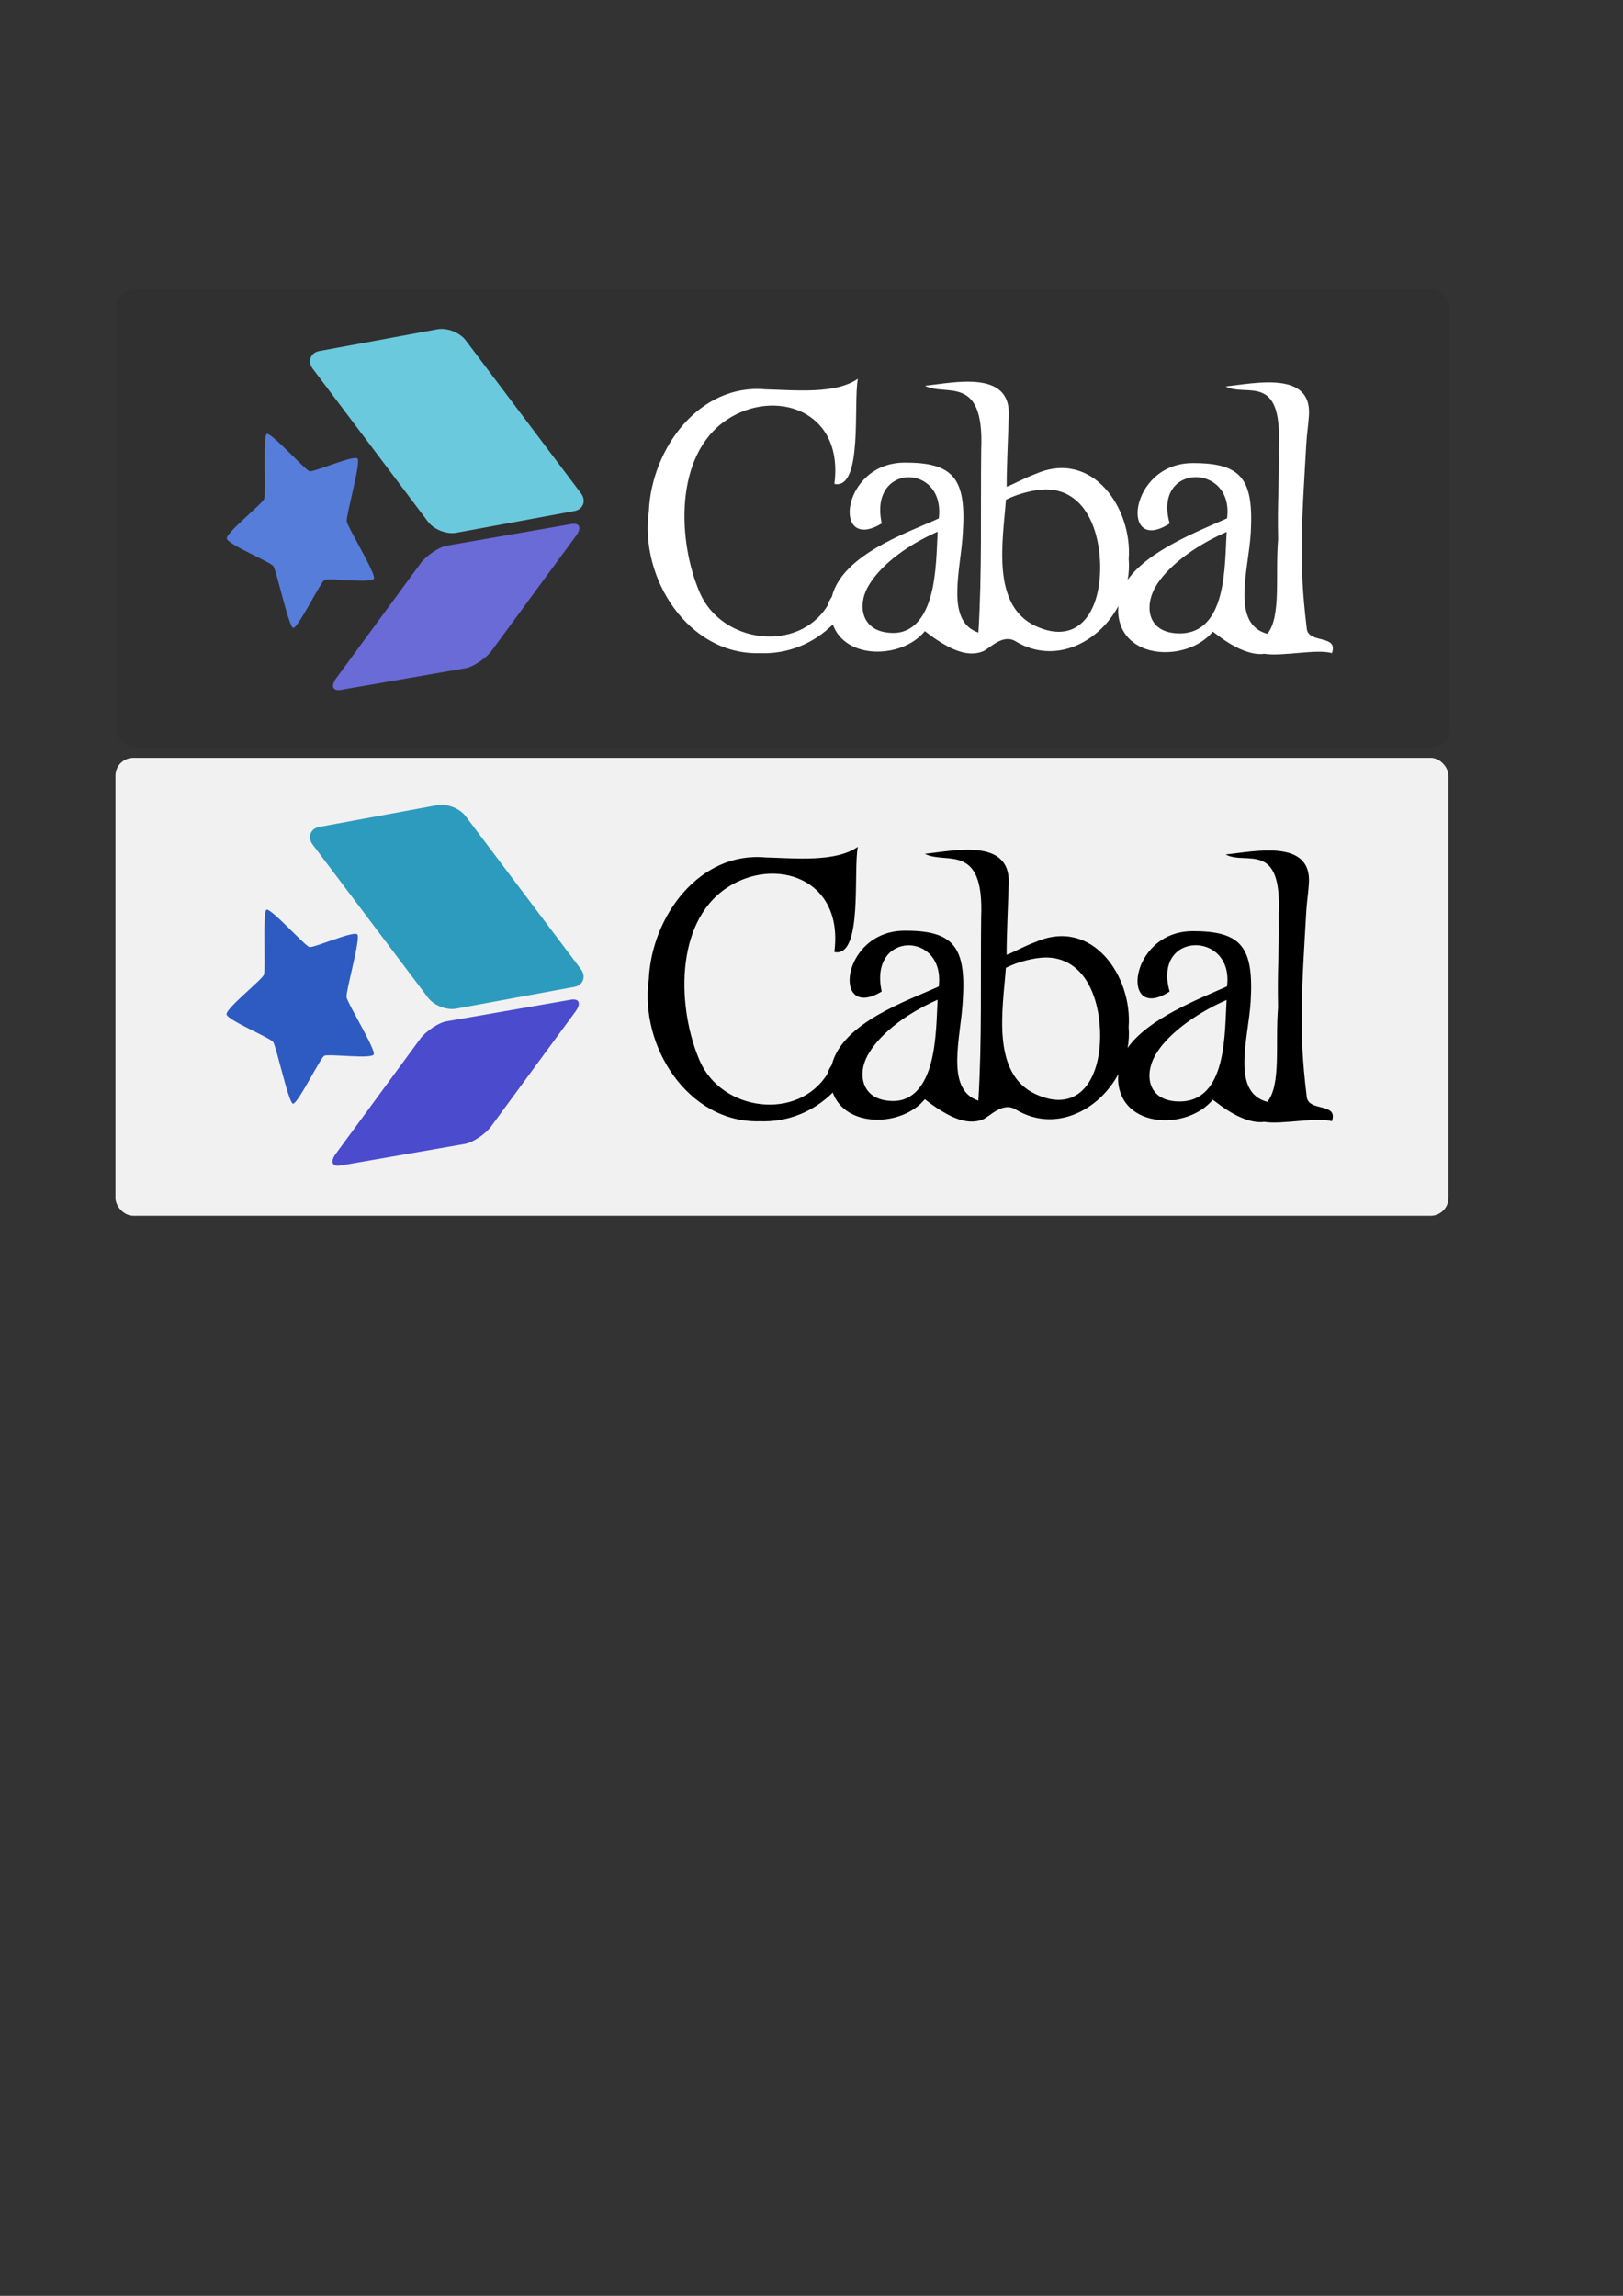
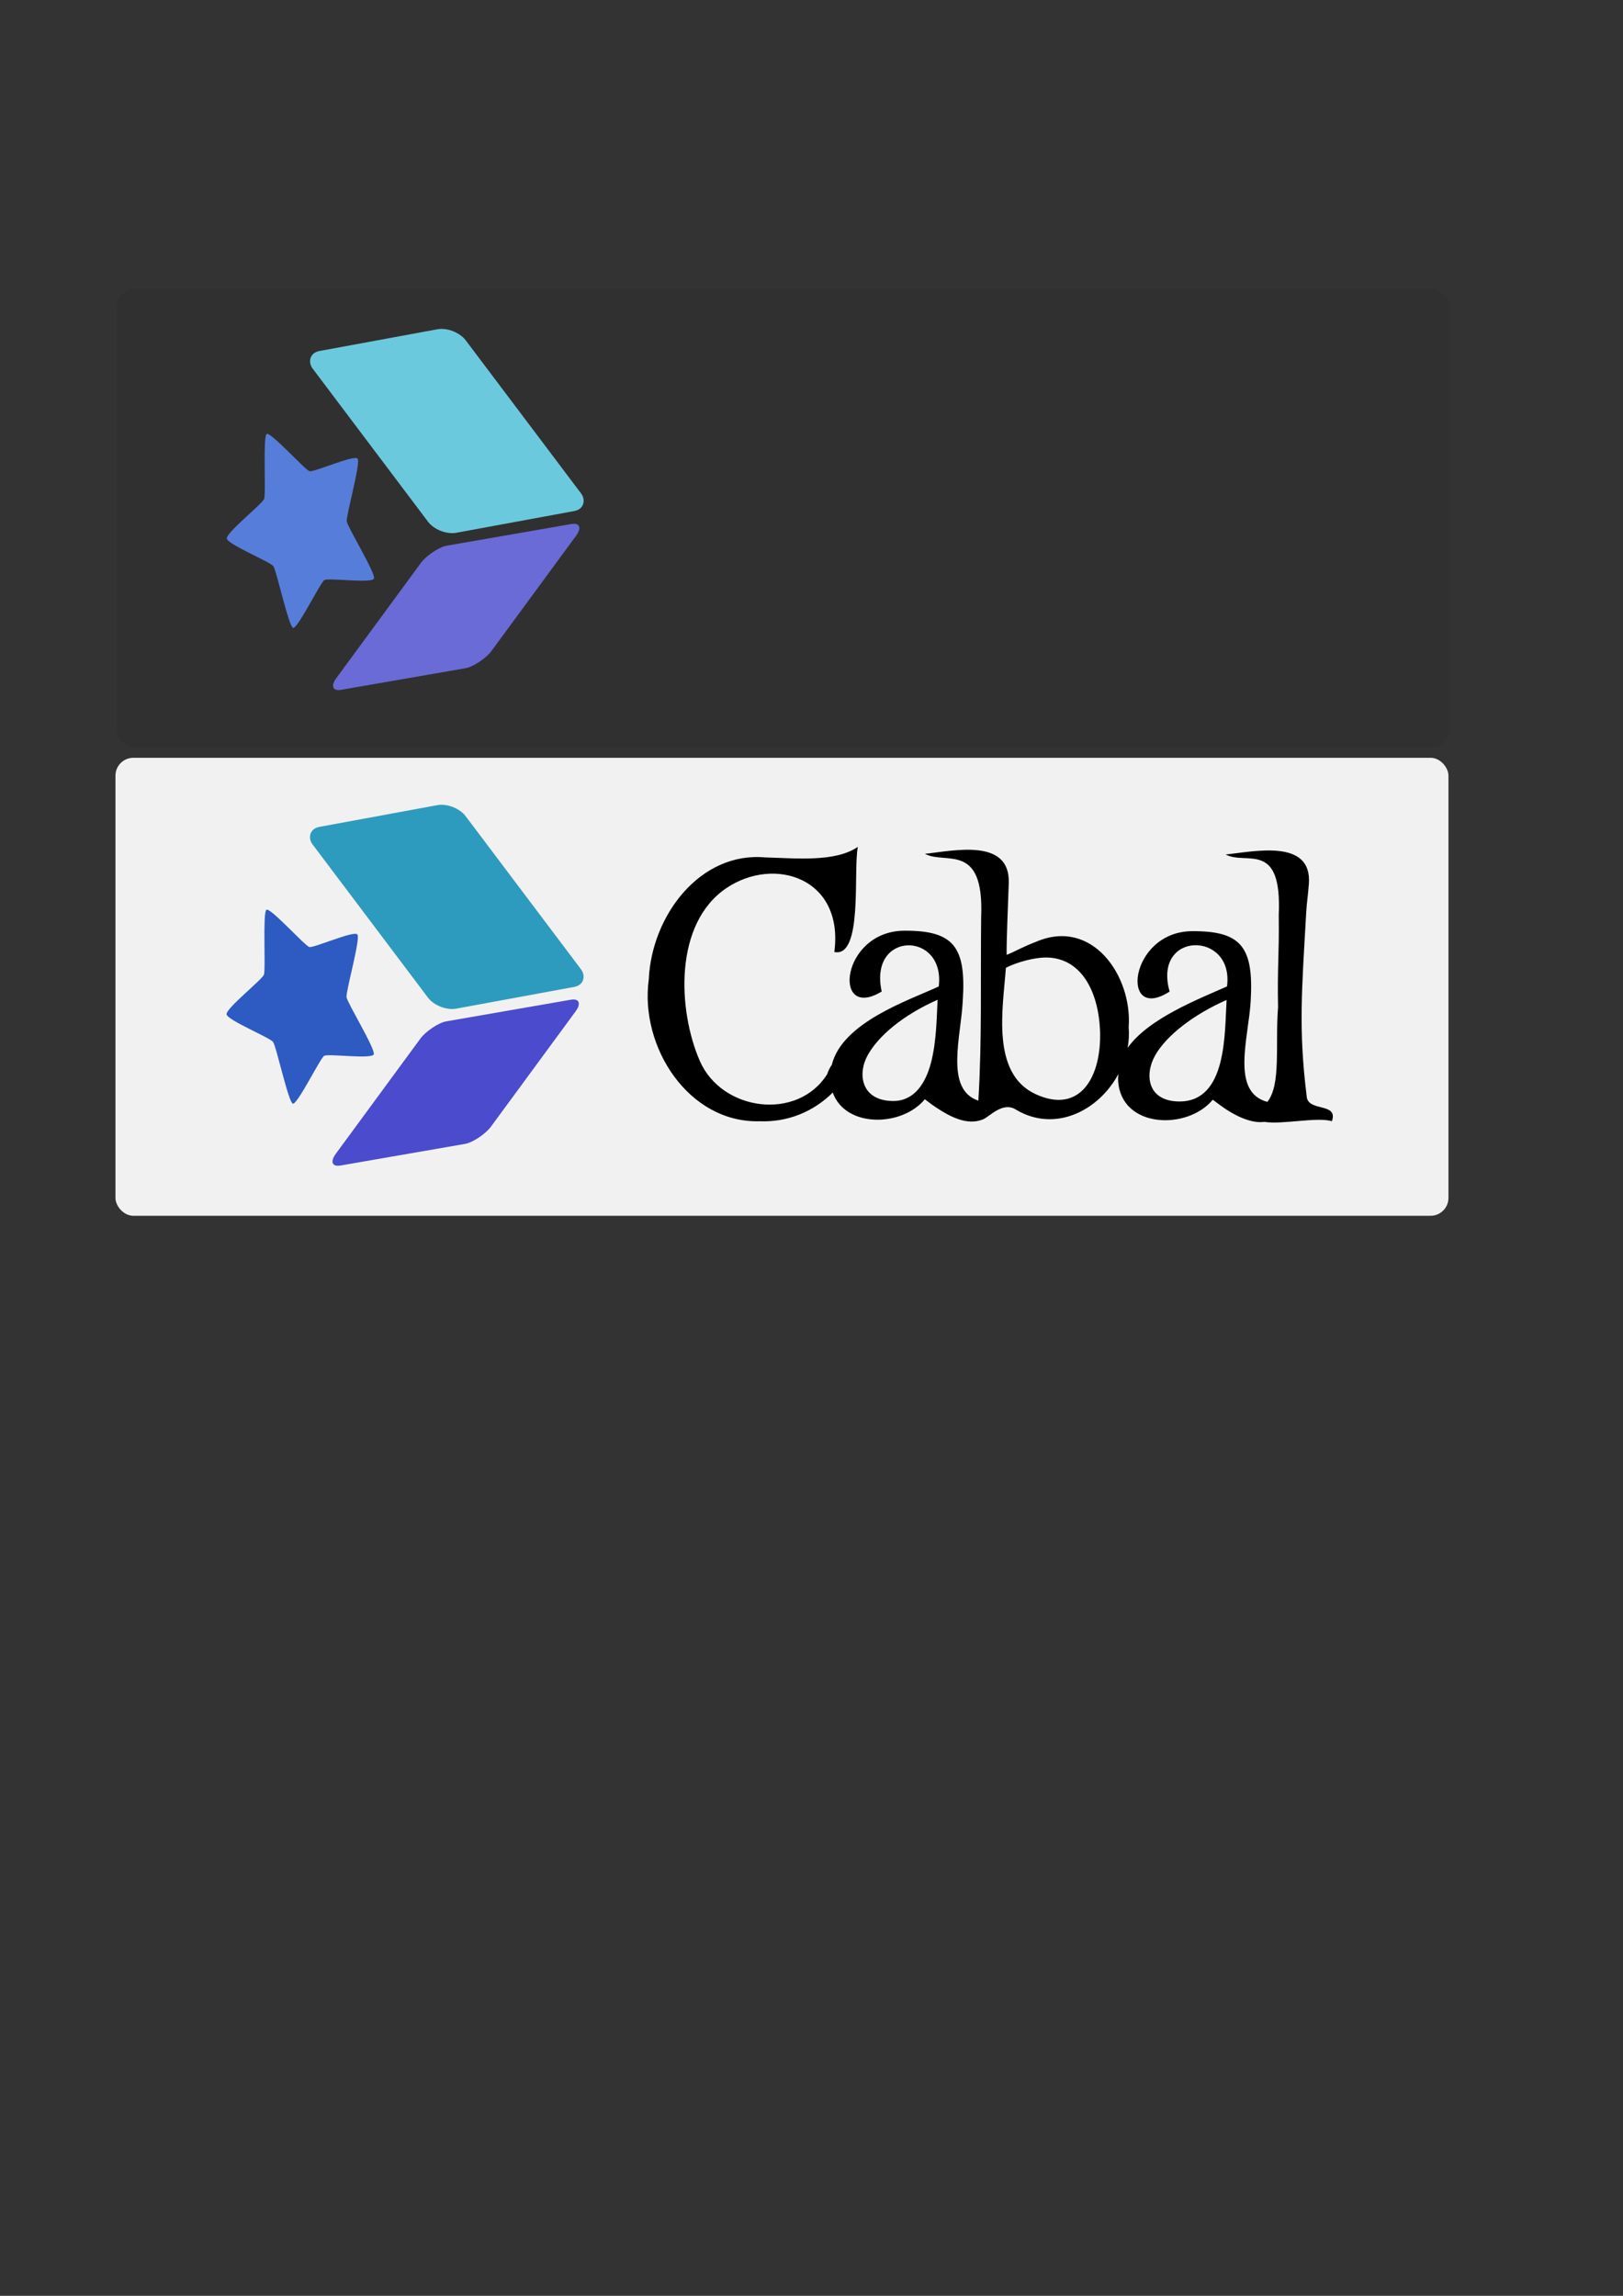
<svg xmlns="http://www.w3.org/2000/svg" xmlns:ns1="http://inkscape.sourceforge.net/DTD/sodipodi-0.dtd" xmlns:ns2="http://www.inkscape.org/namespaces/inkscape" width="744.094" height="1052.362" id="svg2" ns1:version="0.32" ns2:version="0.42.2" ns2:export-filename="Cabal-With-Text-Light-Dark.png" ns2:export-xdpi="90.000000" ns2:export-ydpi="90.000000" ns1:docbase="/home/cale" ns1:docname="Cabal.svg">
  <rect width="100%" height="100%" fill="#333333" stroke="none" />
  <defs id="defs4" />
  <ns1:namedview id="base" pagecolor="#ffffff" bordercolor="#666666" borderopacity="1.0" ns2:pageopacity="0.0" ns2:pageshadow="2" ns2:zoom="1.0000000" ns2:cx="506.92330" ns2:cy="608.66875" ns2:document-units="px" ns2:current-layer="layer1" showguides="true" ns2:guide-bbox="true" ns2:window-width="1061" ns2:window-height="911" ns2:window-x="48" ns2:window-y="54" />
  <g ns2:label="Layer 1" ns2:groupmode="layer" id="layer1">
    <path style="font-size:202.722px;font-style:normal;font-variant:normal;font-weight:normal;font-stretch:normal;text-align:start;line-height:125%;writing-mode:lr-tb;text-anchor:start;fill:#ffffff;fill-opacity:1;stroke:none;stroke-width:1px;stroke-linecap:butt;stroke-linejoin:miter;stroke-opacity:1;font-family:Georgia" d="M 393.477,388.263 C 383.15,395.381 365.133,393.48 351.071,393.106 C 321.12,390.367 298.937,419.798 297.633,448.981 C 293.357,479.898 315.857,514.957 348.508,514.044 C 361.324,514.54 373.138,509.664 381.977,500.888 C 387.759,517.142 413.651,516.739 424.196,503.95 C 425.239,504.706 426.538,505.861 429.621,507.897 C 435.787,511.967 443.646,516.125 450.821,513.2 C 453.887,511.95 459.964,504.789 466.039,508.763 C 483.988,519.429 503.962,509.118 512.914,492.419 C 512.843,493.484 512.751,494.531 512.821,495.669 C 514.271,517.369 544.579,518.258 556.196,504.169 C 557.373,505.057 558.853,506.147 560.264,507.176 C 565.477,510.979 573.445,515.228 579.821,514.325 C 588.164,515.655 603.747,511.98 610.821,514.013 C 613.895,505.12 599.702,510.097 599.477,502.325 C 595.708,471.825 597.39,454.133 599.258,418.825 C 599.722,412.828 600.157,414.432 600.508,405.169 C 601.3,384.3 575.002,390.461 562.102,391.763 C 571.47,396.876 588.01,384.876 586.446,419.419 C 586.689,438 585.762,443.138 586.133,461.825 C 584.741,478.787 587.64,497.102 581.227,505.169 C 564.352,500.748 572.757,475.928 573.571,459.106 C 575.202,434.354 569.499,426.773 546.727,426.919 C 517.554,427.106 512.065,469.672 531.914,455.794 C 525.399,426.834 566.08,426.654 562.727,452.231 C 549.96,457.97 526.723,466.837 517.164,480.419 C 517.719,477.291 517.912,474.091 517.633,470.856 C 519.382,447.674 499.968,420.853 475.008,431.856 C 469.132,434.056 465.695,436.203 461.696,437.763 C 461.586,431.191 462.313,415.556 462.664,404.856 C 463.35,383.984 437.127,390.148 424.227,391.45 C 433.595,396.564 451.454,385.707 450.008,420.481 C 449.664,448.509 450.436,476.776 448.727,504.606 C 433.244,499.445 440.774,475.353 441.571,458.888 C 443.202,434.136 437.499,426.554 414.727,426.7 C 385.554,426.887 380.065,469.453 399.914,455.575 C 393.752,426.615 433.656,426.789 430.571,452.263 C 416.789,458.648 386.371,468.656 381.539,488.169 C 380.703,489.411 379.954,490.783 379.446,492.419 C 365.999,513.985 331.079,509.618 320.977,486.294 C 310.875,462.97 309.089,423.298 333.352,407.075 C 355.217,392.456 387.142,402.475 382.696,436.45 C 395.946,439.262 391.274,398.924 393.477,388.263 z M 477.633,439.981 C 492.232,440.741 502.655,454.091 503.508,472.2 C 504.386,493.888 496.09,509.257 474.883,501.575 C 455.307,490.241 459.992,462.261 461.352,443.7 C 466.948,440.861 472.767,439.728 477.633,439.981 z M 430.039,458.356 C 429.639,465.64 429.597,477.299 427.04,487.108 C 424.482,496.917 418.446,504.783 408.946,504.763 C 394.579,504.732 392.343,492.836 397.157,483.928 C 401.971,475.02 414.231,465.322 430.039,458.356 z M 562.539,458.45 C 562.076,465.671 562.16,477.392 559.618,487.264 C 557.076,497.136 551.827,504.995 540.946,504.981 C 526.38,504.964 524.702,492.899 529.759,483.897 C 534.815,474.895 547.2,465.166 562.539,458.45 z " id="path1371" ns1:nodetypes="ccccccssccccsccccscccccsccccccsccccscccczsccccccccsssccsssc" />
    <rect style="opacity:1;color:#000000;fill:#f1f1f1;fill-opacity:1;fill-rule:evenodd;stroke:none;stroke-width:2.099;stroke-linecap:butt;stroke-linejoin:miter;marker:none;marker-start:none;marker-mid:none;marker-end:none;stroke-miterlimit:4;stroke-dasharray:none;stroke-dashoffset:0;stroke-opacity:1;visibility:visible;display:inline;overflow:visible" id="rect2317" width="611.137" height="209.932" x="52.935" y="347.362" rx="8.194" ry="8.197" ns2:export-filename="/home/cale/Cabal-With-Text.png" ns2:export-xdpi="90.000000" ns2:export-ydpi="90.000000" />
    <rect style="opacity:1;color:#000000;fill:#303030;fill-opacity:1;fill-rule:evenodd;stroke:none;stroke-width:2.099;stroke-linecap:butt;stroke-linejoin:miter;marker:none;marker-start:none;marker-mid:none;marker-end:none;stroke-miterlimit:4;stroke-dasharray:none;stroke-dashoffset:0;stroke-opacity:1;visibility:visible;display:inline;overflow:visible" id="rect2307" width="611.137" height="209.932" x="53.438" y="132.647" rx="8.194" ry="8.197" ns2:export-filename="/home/cale/Cabal-With-Text.png" ns2:export-xdpi="90.000000" ns2:export-ydpi="90.000000" />
    <rect style="opacity:1;color:#000000;fill:#6bc9dd;fill-opacity:1;fill-rule:evenodd;stroke:none;stroke-width:2.099;stroke-linecap:butt;stroke-linejoin:miter;marker:none;marker-start:none;marker-mid:none;marker-end:none;stroke-miterlimit:4;stroke-dasharray:none;stroke-dashoffset:0;stroke-opacity:1;visibility:visible;display:inline;overflow:visible" id="rect2039" width="71.415" height="104.272" x="-85.748" y="206.476" ry="8.197" rx="8.194" transform="matrix(-0.983,0.181,0.602,0.799,0,0)" ns2:export-filename="/home/cale/Cabal-With-Text.png" ns2:export-xdpi="90.000000" ns2:export-ydpi="90.000000" />
    <rect style="opacity:1;color:#000000;fill:#6a6bd7;fill-opacity:1;fill-rule:evenodd;stroke:none;stroke-width:2.099;stroke-linecap:butt;stroke-linejoin:miter;marker:none;marker-start:none;marker-mid:none;marker-end:none;stroke-miterlimit:4;stroke-dasharray:none;stroke-dashoffset:0;stroke-opacity:1;visibility:visible;display:inline;overflow:visible" id="rect2041" width="72.139" height="82" x="-517.211" y="406.249" rx="7.118" ry="8.197" transform="matrix(-0.985,0.171,-0.592,0.806,0,0)" ns2:export-filename="/home/cale/Cabal-With-Text.png" ns2:export-xdpi="90.000000" ns2:export-ydpi="90.000000" />
    <path ns1:type="star" style="opacity:1;color:#000000;fill:#567dd9;fill-opacity:1;fill-rule:evenodd;stroke:none;stroke-width:2.099;stroke-linecap:butt;stroke-linejoin:miter;marker:none;marker-start:none;marker-mid:none;marker-end:none;stroke-miterlimit:4;stroke-dasharray:none;stroke-dashoffset:0;stroke-opacity:1;visibility:visible;display:inline;overflow:visible" id="path2061" ns1:sides="5" ns1:cx="142.00000" ns1:cy="228.36218" ns1:r1="23.282461" ns1:r2="41.484936" ns1:arg1="1.9378187" ns1:arg2="2.5661372" ns2:flatsided="false" ns2:rounded="0.090000000" ns2:randomized="0.0000000" d="M 133.645,250.094 C 131.422,249.239 108.493,252.937 107.196,250.939 C 105.9,248.941 118.624,229.51 118.75,227.132 C 118.876,224.754 108.274,204.089 109.773,202.239 C 111.273,200.389 133.685,206.485 135.985,205.87 C 138.286,205.255 154.663,188.786 156.886,189.64 C 159.109,190.495 160.237,213.693 161.533,215.691 C 162.829,217.69 183.553,228.176 183.427,230.554 C 183.301,232.932 161.586,241.173 160.086,243.023 C 158.587,244.874 155.018,267.824 152.717,268.439 C 150.416,269.054 135.868,250.949 133.645,250.094 z " transform="matrix(0.629,-0.715,-0.591,-0.879,184.854,544.071)" ns2:export-filename="/home/cale/Cabal-With-Text.png" ns2:export-xdpi="90.000000" ns2:export-ydpi="90.000000" />
    <rect style="opacity:1;color:#000000;fill:#2d9bbd;fill-opacity:1;fill-rule:evenodd;stroke:none;stroke-width:2.099;stroke-linecap:butt;stroke-linejoin:miter;marker:none;marker-start:none;marker-mid:none;marker-end:none;stroke-miterlimit:4;stroke-dasharray:none;stroke-dashoffset:0;stroke-opacity:1;visibility:visible;display:inline;overflow:visible" id="rect2309" width="71.415" height="104.272" x="61.102" y="446.213" ry="8.197" rx="8.194" transform="matrix(-0.983,0.181,0.602,0.799,0,0)" ns2:export-filename="/home/cale/Cabal-With-Text.png" ns2:export-xdpi="90.000000" ns2:export-ydpi="90.000000" />
    <rect style="opacity:1;color:#000000;fill:#4a4bcd;fill-opacity:1;fill-rule:evenodd;stroke:none;stroke-width:2.099;stroke-linecap:butt;stroke-linejoin:miter;marker:none;marker-start:none;marker-mid:none;marker-end:none;stroke-miterlimit:4;stroke-dasharray:none;stroke-dashoffset:0;stroke-opacity:1;visibility:visible;display:inline;overflow:visible" id="rect2311" width="72.138" height="82" x="-703.281" y="716.258" rx="7.118" ry="8.197" transform="matrix(-0.985,0.171,-0.592,0.806,0,0)" ns2:export-filename="/home/cale/Cabal-With-Text.png" ns2:export-xdpi="90.000000" ns2:export-ydpi="90.000000" />
    <path ns1:type="star" style="opacity:1;color:#000000;fill:#2e5bc1;fill-opacity:1;fill-rule:evenodd;stroke:none;stroke-width:2.099;stroke-linecap:butt;stroke-linejoin:miter;marker:none;marker-start:none;marker-mid:none;marker-end:none;stroke-miterlimit:4;stroke-dasharray:none;stroke-dashoffset:0;stroke-opacity:1;visibility:visible;display:inline;overflow:visible" id="path2313" ns1:sides="5" ns1:cx="142.00000" ns1:cy="228.36218" ns1:r1="23.282461" ns1:r2="41.484936" ns1:arg1="1.9378187" ns1:arg2="2.5661372" ns2:flatsided="false" ns2:rounded="0.090000000" ns2:randomized="0.0000000" d="M 133.645,250.094 C 131.422,249.239 108.493,252.937 107.196,250.939 C 105.9,248.941 118.624,229.51 118.75,227.132 C 118.876,224.754 108.274,204.089 109.773,202.239 C 111.273,200.389 133.685,206.485 135.985,205.87 C 138.286,205.255 154.663,188.786 156.886,189.64 C 159.109,190.495 160.237,213.693 161.533,215.691 C 162.829,217.69 183.553,228.176 183.427,230.554 C 183.301,232.932 161.586,241.173 160.086,243.023 C 158.587,244.874 155.018,267.824 152.717,268.439 C 150.416,269.054 135.868,250.949 133.645,250.094 z " transform="matrix(0.629,-0.715,-0.591,-0.879,184.748,762.169)" ns2:export-filename="/home/cale/Cabal-With-Text.png" ns2:export-xdpi="90.000000" ns2:export-ydpi="90.000000" />
    <g id="g4257" transform="translate(-4.95,-5.657)" style="opacity:0.741" />
-     <path style="font-size:202.722px;font-style:normal;font-variant:normal;font-weight:normal;font-stretch:normal;text-align:start;line-height:125%;writing-mode:lr-tb;text-anchor:start;fill:#ffffff;fill-opacity:1;stroke:none;stroke-width:1px;stroke-linecap:butt;stroke-linejoin:miter;stroke-opacity:1;font-family:Georgia" d="M 393.32,173.623 C 382.993,180.741 364.976,178.84 350.914,178.467 C 320.964,175.727 298.78,205.158 297.476,234.342 C 293.2,265.258 315.701,300.318 348.351,299.404 C 361.167,299.901 372.981,295.025 381.82,286.248 C 387.602,302.503 413.494,302.1 424.039,289.311 C 425.082,290.066 426.381,291.222 429.464,293.257 C 435.63,297.328 443.49,301.485 450.664,298.561 C 453.73,297.311 459.807,290.149 465.883,294.123 C 483.831,304.79 503.805,294.479 512.758,277.779 C 512.686,278.845 512.595,279.892 512.664,281.029 C 514.114,302.73 544.422,303.619 556.039,289.529 C 557.216,290.417 558.697,291.508 560.107,292.537 C 565.32,296.34 573.288,300.589 579.664,299.686 C 588.007,301.015 603.59,297.341 610.664,299.373 C 613.738,290.481 599.295,295.457 599.07,287.686 C 595.302,257.186 596.858,239.485 598.851,204.186 C 599.191,198.18 599.661,196.611 600.101,190.529 C 601.608,169.701 574.845,175.822 561.945,177.123 C 571.313,182.237 587.853,170.236 586.289,204.779 C 586.532,223.361 585.605,228.499 585.976,247.186 C 584.584,264.148 587.483,282.463 581.07,290.529 C 564.195,286.109 572.425,261.279 573.414,244.467 C 574.87,219.705 569.342,212.133 546.57,212.279 C 517.397,212.467 513.426,254.722 536.258,239.947 C 528.328,212.048 565.923,212.015 562.57,237.592 C 549.803,243.331 526.566,252.198 517.008,265.779 C 517.562,262.651 517.755,259.452 517.476,256.217 C 519.226,233.035 500.871,205.86 474.851,217.217 C 468.975,219.416 465.538,221.563 461.539,223.123 C 461.429,216.551 462.156,200.916 462.508,190.217 C 463.193,169.345 436.97,175.509 424.07,176.811 C 433.438,181.924 451.297,171.068 449.851,205.842 C 449.507,233.869 450.279,262.136 448.57,289.967 C 433.087,284.806 440.618,260.714 441.414,244.248 C 443.045,219.496 437.342,211.914 414.57,212.061 C 385.397,212.248 381.408,253.813 404.258,239.936 C 398.095,212.036 433.499,212.149 430.414,237.623 C 416.632,244.008 386.214,254.016 381.383,273.529 C 380.546,274.772 379.797,276.143 379.289,277.779 C 365.842,299.346 330.922,294.978 320.82,271.654 C 310.718,248.331 308.932,208.658 333.195,192.436 C 355.06,177.817 386.985,187.836 382.539,221.811 C 395.789,224.622 391.118,184.284 393.32,173.623 z M 479.476,224.342 C 495.486,224.342 503.498,239.452 504.351,257.561 C 505.229,279.248 495.089,296.43 474.726,286.936 C 454.305,277.414 459.835,247.621 461.195,229.061 C 466.791,226.221 474.604,224.342 479.476,224.342 z M 429.883,243.717 C 429.482,251 429.44,262.659 426.883,272.469 C 424.325,282.278 419.039,290.143 409.539,290.123 C 395.172,290.093 392.936,278.197 397.75,269.289 C 402.565,260.38 414.074,250.683 429.883,243.717 z M 562.383,243.811 C 561.92,251.032 562.003,262.753 559.461,272.625 C 556.919,282.497 551.67,290.355 540.789,290.342 C 526.223,290.324 524.545,278.259 529.602,269.257 C 534.658,260.255 547.043,250.527 562.383,243.811 z " id="path2787" ns1:nodetypes="ccccccssccccscccssccccssccccccsccccscccczsccccscscsssccsssc" />
    <path style="font-size:202.722px;font-style:normal;font-variant:normal;font-weight:normal;font-stretch:normal;text-align:start;line-height:125%;writing-mode:lr-tb;text-anchor:start;fill:#000000;fill-opacity:1;stroke:none;stroke-width:1px;stroke-linecap:butt;stroke-linejoin:miter;stroke-opacity:1;font-family:Georgia" d="M 393.296,388.182 C 382.969,395.3 364.952,393.399 350.89,393.026 C 320.939,390.286 298.756,419.717 297.452,448.901 C 293.176,479.817 315.676,514.877 348.327,513.963 C 361.143,514.46 372.957,509.584 381.796,500.807 C 387.578,517.062 413.469,516.659 424.015,503.87 C 425.058,504.625 426.357,505.781 429.44,507.816 C 435.606,511.887 443.465,516.044 450.64,513.12 C 453.706,511.87 459.783,504.708 465.858,508.682 C 483.807,519.348 503.781,509.038 512.733,492.338 C 512.662,493.404 512.57,494.451 512.64,495.588 C 514.09,517.289 544.398,518.178 556.015,504.088 C 557.192,504.976 558.672,506.066 560.083,507.096 C 565.296,510.899 573.264,515.148 579.64,514.245 C 587.983,515.574 603.566,511.9 610.64,513.932 C 613.714,505.04 599.271,510.016 599.046,502.245 C 595.277,471.745 596.834,454.044 598.827,418.745 C 599.166,412.739 599.637,411.17 600.077,405.088 C 601.584,384.259 574.821,390.38 561.921,391.682 C 571.289,396.796 587.829,384.795 586.265,419.338 C 586.508,437.919 585.581,443.058 585.952,461.745 C 584.56,478.707 587.459,497.022 581.046,505.088 C 564.17,500.667 572.401,475.837 573.39,459.026 C 574.846,434.264 569.318,426.692 546.546,426.838 C 517.373,427.026 513.401,469.28 536.233,454.506 C 528.303,426.607 565.899,426.574 562.546,452.151 C 549.779,457.889 526.542,466.757 516.983,480.338 C 517.538,477.21 517.731,474.011 517.452,470.776 C 519.201,447.593 500.847,420.418 474.827,431.776 C 468.951,433.975 465.514,436.122 461.515,437.682 C 461.404,431.11 462.132,415.475 462.483,404.776 C 463.169,383.904 436.946,390.068 424.046,391.37 C 433.414,396.483 451.273,385.627 449.827,420.401 C 449.483,448.428 450.255,476.695 448.546,504.526 C 433.063,499.365 440.593,475.273 441.39,458.807 C 443.021,434.055 437.318,426.473 414.546,426.62 C 385.373,426.807 381.384,468.372 404.233,454.495 C 398.071,426.595 433.475,426.708 430.39,452.182 C 416.608,458.567 386.19,468.575 381.358,488.088 C 380.522,489.331 379.772,490.702 379.265,492.338 C 365.818,513.905 330.898,509.537 320.796,486.213 C 310.694,462.889 308.908,423.217 333.171,406.995 C 355.036,392.375 386.961,402.395 382.515,436.37 C 395.765,439.181 391.093,398.843 393.296,388.182 z M 479.452,438.901 C 495.462,438.901 503.474,454.011 504.327,472.12 C 505.205,493.807 495.064,510.989 474.702,501.495 C 454.281,491.973 459.811,462.18 461.171,443.62 C 466.767,440.78 474.58,438.901 479.452,438.901 z M 429.858,458.276 C 429.458,465.559 429.416,477.218 426.859,487.027 C 424.301,496.837 419.015,504.702 409.515,504.682 C 395.148,504.651 392.912,492.756 397.726,483.848 C 402.54,474.939 414.05,465.242 429.858,458.276 z M 562.358,458.37 C 561.895,465.591 561.979,477.312 559.437,487.184 C 556.895,497.055 551.646,504.914 540.765,504.901 C 526.199,504.883 524.521,492.818 529.578,483.816 C 534.634,474.814 547.019,465.085 562.358,458.37 z " id="path4971" ns1:nodetypes="ccccccssccccscccssccccssccccccsccccscccczsccccscscsssccsssc" />
  </g>
</svg>